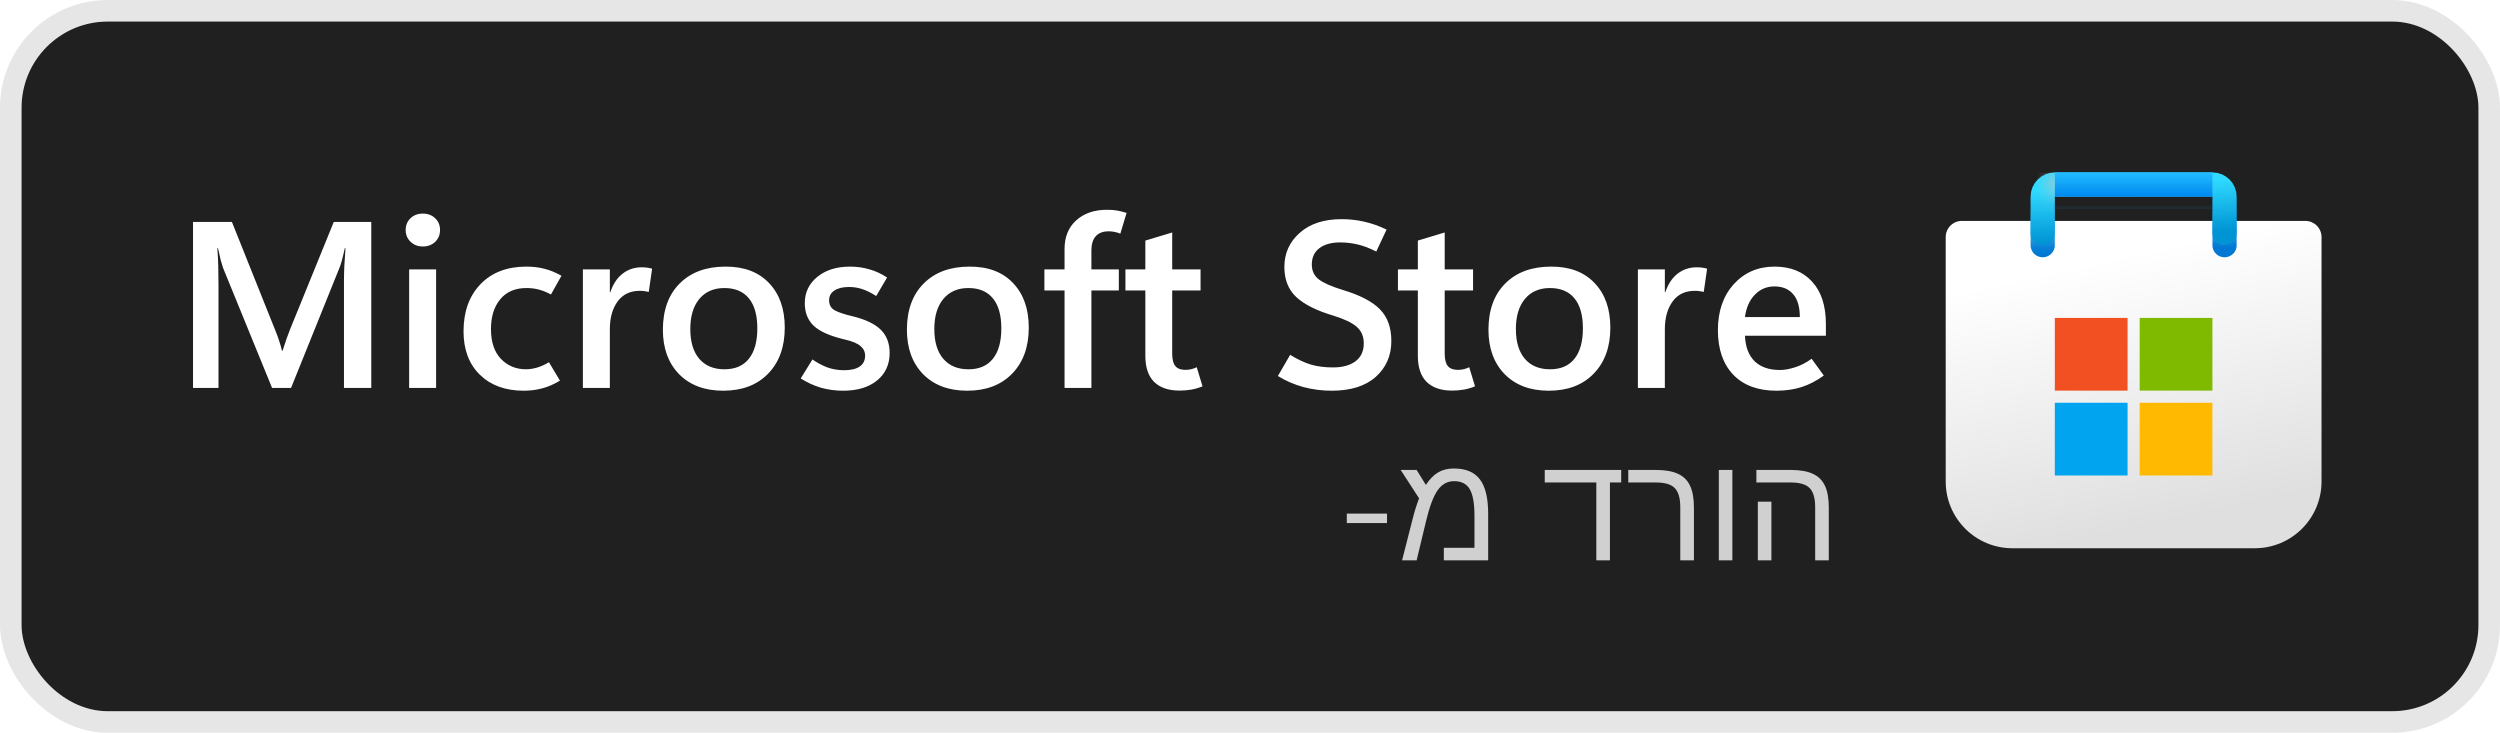
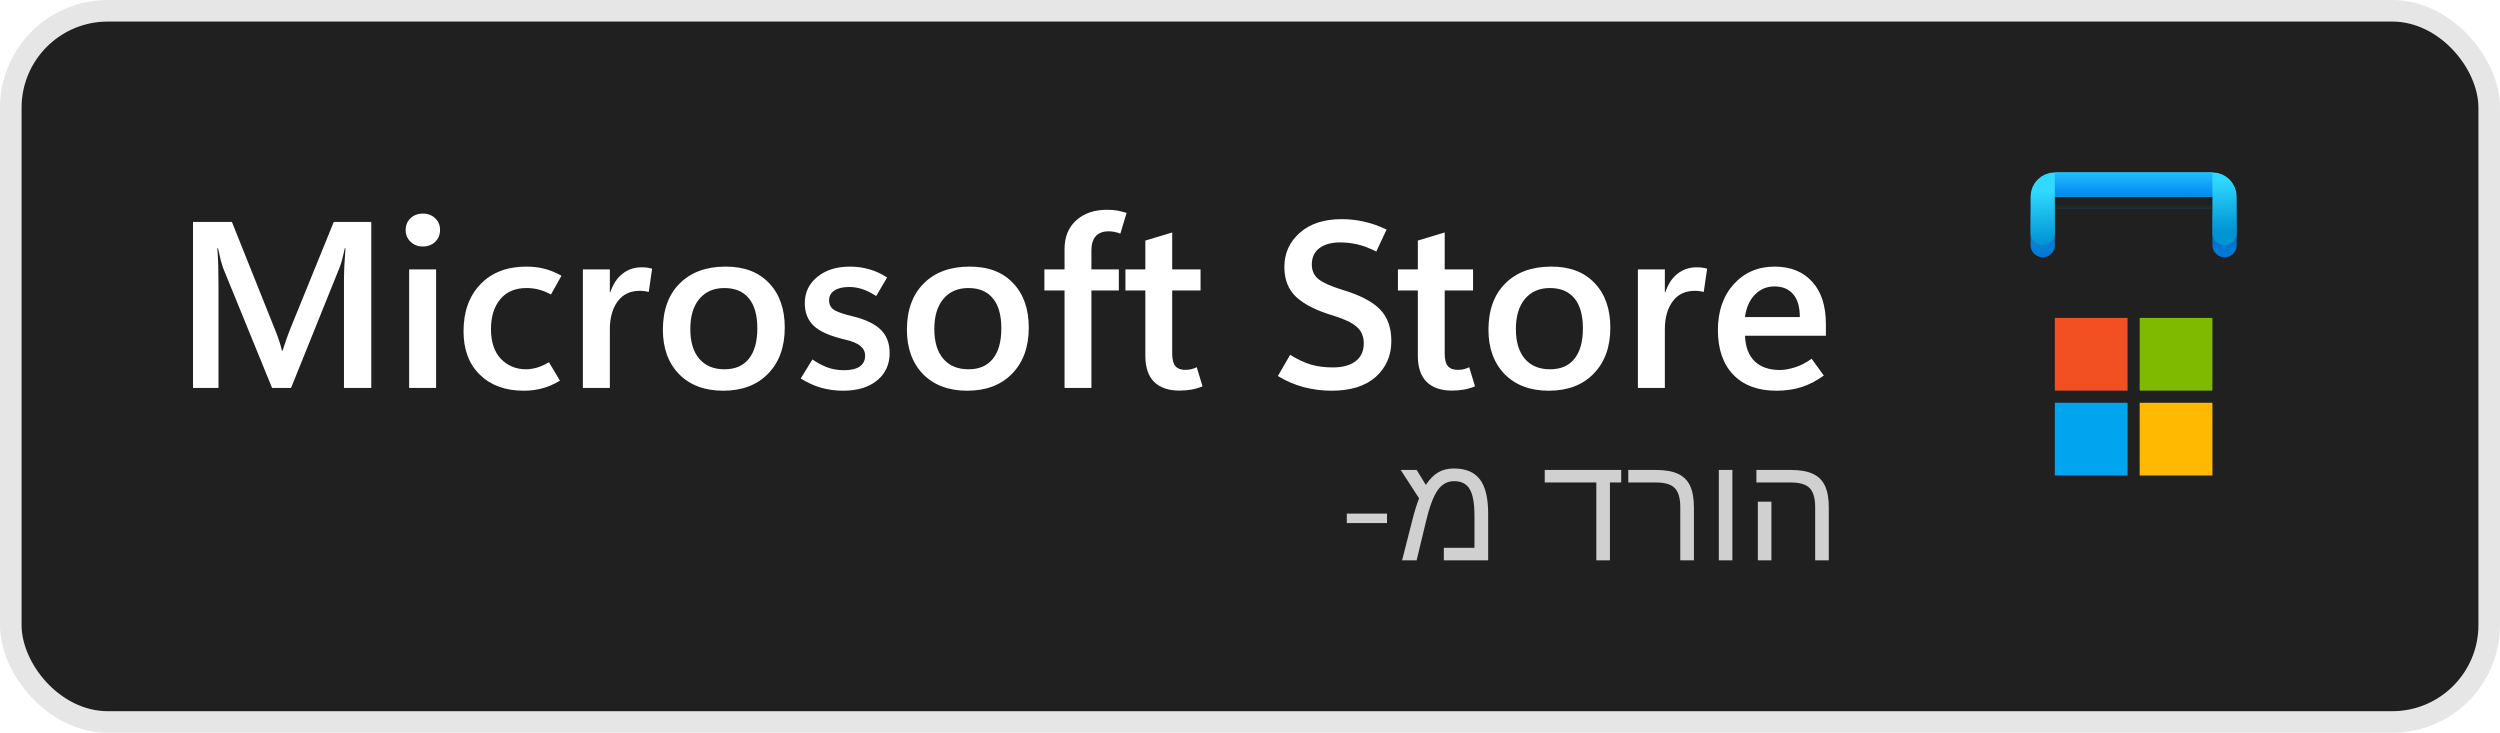
<svg xmlns="http://www.w3.org/2000/svg" viewBox="0 0 116 34" fill="none">
  <rect x="1" y="1" width="114" height="32" rx="4" fill="#202020" />
  <rect x="0.5" y="0.5" width="115" height="33" rx="4.5" stroke="black" stroke-opacity="0.1" />
  <path d="M17.227 18H15.96V13.085C15.96 12.863 15.965 12.622 15.976 12.36C15.99 12.095 16.008 11.814 16.03 11.517H15.998C15.955 11.721 15.913 11.897 15.874 12.043C15.838 12.187 15.802 12.301 15.767 12.387L13.505 18H12.624L10.352 12.435C10.324 12.357 10.288 12.24 10.245 12.086C10.206 11.932 10.163 11.743 10.116 11.517H10.084C10.105 11.775 10.12 12.049 10.127 12.339C10.134 12.625 10.138 12.928 10.138 13.247V18H8.956V10.298H10.761L12.764 15.304C12.843 15.493 12.907 15.669 12.957 15.83C13.011 15.988 13.052 16.134 13.081 16.27H13.113C13.178 16.066 13.239 15.882 13.296 15.717C13.353 15.553 13.407 15.409 13.457 15.288L15.487 10.298H17.227V18ZM19.618 11.437C19.389 11.437 19.199 11.363 19.048 11.216C18.898 11.069 18.823 10.889 18.823 10.674C18.823 10.452 18.898 10.269 19.048 10.126C19.199 9.983 19.389 9.911 19.618 9.911C19.85 9.911 20.042 9.983 20.192 10.126C20.343 10.269 20.418 10.452 20.418 10.674C20.418 10.892 20.343 11.075 20.192 11.222C20.042 11.365 19.85 11.437 19.618 11.437ZM20.235 18H18.984V12.5H20.235V18ZM25.982 17.662C25.71 17.826 25.44 17.945 25.171 18.016C24.903 18.091 24.611 18.129 24.296 18.129C23.451 18.129 22.774 17.882 22.266 17.388C21.761 16.894 21.508 16.222 21.508 15.373C21.508 14.46 21.77 13.732 22.293 13.188C22.819 12.643 23.528 12.371 24.419 12.371C24.731 12.371 25.014 12.405 25.268 12.473C25.526 12.538 25.787 12.645 26.052 12.795L25.564 13.665C25.377 13.562 25.195 13.486 25.016 13.44C24.837 13.39 24.641 13.365 24.43 13.365C23.904 13.365 23.497 13.538 23.211 13.886C22.924 14.233 22.781 14.693 22.781 15.266C22.781 15.868 22.935 16.33 23.243 16.652C23.555 16.974 23.945 17.135 24.414 17.135C24.557 17.135 24.722 17.11 24.908 17.06C25.094 17.006 25.282 16.922 25.472 16.808L25.982 17.662ZM30.102 13.547C30.034 13.53 29.968 13.517 29.903 13.51C29.842 13.499 29.771 13.494 29.689 13.494C29.241 13.494 28.897 13.658 28.657 13.988C28.417 14.317 28.297 14.747 28.297 15.277V18H27.046V12.5H28.297V13.558H28.319C28.448 13.178 28.637 12.892 28.888 12.699C29.139 12.502 29.434 12.403 29.774 12.403C29.871 12.403 29.957 12.409 30.032 12.419C30.111 12.43 30.186 12.446 30.258 12.468L30.102 13.547ZM33.556 18.129C32.696 18.129 32.014 17.873 31.509 17.361C31.008 16.845 30.757 16.156 30.757 15.293C30.761 14.38 31.022 13.665 31.541 13.15C32.061 12.631 32.768 12.371 33.663 12.371C34.526 12.367 35.199 12.622 35.683 13.134C36.17 13.642 36.413 14.332 36.413 15.202C36.413 16.097 36.155 16.809 35.64 17.339C35.128 17.866 34.433 18.129 33.556 18.129ZM33.615 17.135C34.112 17.135 34.49 16.972 34.748 16.646C35.009 16.321 35.14 15.85 35.14 15.234C35.14 14.625 35.009 14.162 34.748 13.843C34.487 13.524 34.107 13.365 33.609 13.365C33.119 13.365 32.732 13.533 32.449 13.87C32.17 14.206 32.03 14.672 32.03 15.266C32.03 15.864 32.17 16.326 32.449 16.652C32.728 16.974 33.117 17.135 33.615 17.135ZM37.154 17.56L37.697 16.679C37.912 16.829 38.139 16.951 38.379 17.044C38.622 17.134 38.886 17.178 39.169 17.178C39.476 17.178 39.715 17.123 39.883 17.012C40.055 16.897 40.141 16.727 40.141 16.502C40.141 16.322 40.069 16.174 39.926 16.056C39.786 15.934 39.546 15.834 39.206 15.755C38.519 15.594 38.035 15.381 37.756 15.116C37.48 14.851 37.342 14.502 37.342 14.068C37.342 13.571 37.536 13.164 37.922 12.849C38.309 12.53 38.816 12.371 39.442 12.371C39.754 12.371 40.051 12.412 40.334 12.495C40.617 12.573 40.893 12.7 41.161 12.876L40.656 13.735C40.42 13.585 40.203 13.477 40.006 13.413C39.809 13.349 39.607 13.316 39.399 13.316C39.106 13.316 38.877 13.372 38.712 13.483C38.551 13.59 38.47 13.741 38.47 13.934C38.47 14.138 38.553 14.29 38.717 14.391C38.886 14.487 39.167 14.582 39.56 14.675C40.155 14.819 40.59 15.026 40.866 15.298C41.141 15.567 41.279 15.927 41.279 16.378C41.279 16.912 41.084 17.338 40.694 17.656C40.307 17.971 39.783 18.129 39.12 18.129C38.762 18.129 38.418 18.082 38.089 17.989C37.763 17.893 37.452 17.749 37.154 17.56ZM44.878 18.129C44.019 18.129 43.336 17.873 42.831 17.361C42.33 16.845 42.08 16.156 42.08 15.293C42.083 14.38 42.345 13.665 42.864 13.15C43.383 12.631 44.09 12.371 44.985 12.371C45.848 12.367 46.522 12.622 47.005 13.134C47.492 13.642 47.735 14.332 47.735 15.202C47.735 16.097 47.477 16.809 46.962 17.339C46.45 17.866 45.755 18.129 44.878 18.129ZM44.937 17.135C45.435 17.135 45.812 16.972 46.07 16.646C46.332 16.321 46.462 15.85 46.462 15.234C46.462 14.625 46.332 14.162 46.07 13.843C45.809 13.524 45.429 13.365 44.932 13.365C44.441 13.365 44.054 13.533 43.772 13.87C43.492 14.206 43.352 14.672 43.352 15.266C43.352 15.864 43.492 16.326 43.772 16.652C44.051 16.974 44.439 17.135 44.937 17.135ZM51.984 10.84C51.884 10.801 51.792 10.774 51.71 10.76C51.628 10.742 51.538 10.733 51.441 10.733C51.176 10.733 50.976 10.81 50.84 10.964C50.707 11.114 50.641 11.333 50.641 11.619V12.5H51.914V13.477H50.641V18H49.395V13.477H48.46V12.5H49.395V11.555C49.395 10.996 49.574 10.554 49.932 10.228C50.294 9.899 50.772 9.734 51.366 9.734C51.552 9.734 51.714 9.746 51.85 9.771C51.986 9.797 52.127 9.832 52.274 9.879L51.984 10.84ZM55.797 17.925C55.636 17.993 55.468 18.043 55.292 18.075C55.117 18.107 54.929 18.123 54.728 18.123C54.22 18.123 53.828 17.989 53.552 17.721C53.28 17.449 53.144 17.044 53.144 16.507V13.477H52.22V12.5H53.144V11.163L54.39 10.787V12.5H55.706V13.477H54.39V16.405C54.39 16.673 54.438 16.867 54.535 16.985C54.635 17.103 54.789 17.162 54.997 17.162C55.097 17.162 55.192 17.151 55.282 17.13C55.375 17.105 55.457 17.074 55.529 17.039L55.797 17.925ZM59.294 17.447L59.863 16.464C60.211 16.679 60.535 16.831 60.835 16.92C61.136 17.006 61.473 17.049 61.845 17.049C62.289 17.049 62.638 16.954 62.893 16.765C63.15 16.571 63.279 16.296 63.279 15.938C63.279 15.612 63.172 15.356 62.957 15.169C62.746 14.98 62.386 14.806 61.877 14.648C61.093 14.416 60.517 14.127 60.148 13.784C59.779 13.44 59.595 12.974 59.595 12.387C59.595 11.75 59.833 11.222 60.309 10.803C60.785 10.38 61.432 10.169 62.248 10.169C62.606 10.169 62.959 10.208 63.306 10.287C63.654 10.366 63.997 10.488 64.337 10.652L63.859 11.673C63.562 11.519 63.278 11.41 63.005 11.345C62.737 11.281 62.463 11.248 62.184 11.248C61.775 11.248 61.453 11.338 61.217 11.517C60.984 11.696 60.868 11.949 60.868 12.274C60.868 12.565 60.975 12.794 61.19 12.962C61.405 13.127 61.774 13.29 62.296 13.451C63.099 13.691 63.675 13.99 64.026 14.348C64.38 14.706 64.558 15.198 64.558 15.825C64.558 16.498 64.318 17.051 63.838 17.484C63.358 17.914 62.674 18.129 61.786 18.129C61.342 18.129 60.909 18.073 60.486 17.962C60.064 17.848 59.666 17.676 59.294 17.447ZM68.441 17.925C68.28 17.993 68.112 18.043 67.936 18.075C67.761 18.107 67.573 18.123 67.372 18.123C66.864 18.123 66.472 17.989 66.196 17.721C65.924 17.449 65.788 17.044 65.788 16.507V13.477H64.864V12.5H65.788V11.163L67.034 10.787V12.5H68.35V13.477H67.034V16.405C67.034 16.673 67.082 16.867 67.179 16.985C67.279 17.103 67.433 17.162 67.641 17.162C67.741 17.162 67.836 17.151 67.925 17.13C68.018 17.105 68.101 17.074 68.172 17.039L68.441 17.925ZM71.862 18.129C71.003 18.129 70.321 17.873 69.816 17.361C69.315 16.845 69.064 16.156 69.064 15.293C69.067 14.38 69.329 13.665 69.848 13.15C70.367 12.631 71.075 12.371 71.97 12.371C72.833 12.367 73.506 12.622 73.989 13.134C74.476 13.642 74.72 14.332 74.72 15.202C74.72 16.097 74.462 16.809 73.946 17.339C73.434 17.866 72.74 18.129 71.862 18.129ZM71.921 17.135C72.419 17.135 72.797 16.972 73.055 16.646C73.316 16.321 73.447 15.85 73.447 15.234C73.447 14.625 73.316 14.162 73.055 13.843C72.793 13.524 72.414 13.365 71.916 13.365C71.425 13.365 71.039 13.533 70.756 13.87C70.477 14.206 70.337 14.672 70.337 15.266C70.337 15.864 70.477 16.326 70.756 16.652C71.035 16.974 71.424 17.135 71.921 17.135ZM79.054 13.547C78.986 13.53 78.92 13.517 78.856 13.51C78.795 13.499 78.723 13.494 78.641 13.494C78.193 13.494 77.849 13.658 77.609 13.988C77.37 14.317 77.249 14.747 77.249 15.277V18H75.998V12.5H77.249V13.558H77.271C77.4 13.178 77.59 12.892 77.84 12.699C78.091 12.502 78.386 12.403 78.727 12.403C78.823 12.403 78.909 12.409 78.984 12.419C79.063 12.43 79.138 12.446 79.21 12.468L79.054 13.547ZM84.721 15.578H80.966C80.988 16.097 81.138 16.492 81.418 16.765C81.697 17.033 82.087 17.168 82.588 17.168C82.793 17.168 83.025 17.126 83.287 17.044C83.548 16.962 83.806 16.829 84.06 16.646L84.624 17.425C84.284 17.672 83.938 17.851 83.587 17.962C83.237 18.073 82.85 18.129 82.427 18.129C81.572 18.129 80.905 17.884 80.429 17.393C79.953 16.899 79.713 16.21 79.71 15.325C79.71 14.444 79.955 13.732 80.445 13.188C80.939 12.643 81.572 12.371 82.341 12.371C83.079 12.371 83.659 12.604 84.082 13.069C84.508 13.531 84.721 14.187 84.721 15.035V15.578ZM83.512 14.713C83.512 14.24 83.408 13.886 83.201 13.649C82.997 13.409 82.707 13.29 82.331 13.29C81.976 13.29 81.674 13.418 81.423 13.676C81.176 13.931 81.024 14.276 80.966 14.713H83.512Z" fill="white" />
  <path d="M62.492 24.27V23.83H64.358V24.27H62.492ZM67.462 21.738C68.013 21.738 68.415 21.906 68.668 22.244C68.924 22.579 69.051 23.112 69.051 23.843V26H66.994V25.419H68.415V23.922C68.415 23.364 68.344 22.958 68.2 22.705C68.057 22.452 67.813 22.326 67.469 22.326C67.161 22.326 66.908 22.465 66.71 22.743C66.509 23.025 66.326 23.516 66.16 24.216L65.732 26H65.056L65.524 24.165C65.576 23.95 65.63 23.757 65.685 23.584C65.739 23.41 65.793 23.256 65.845 23.122L64.991 21.806H65.732L66.16 22.5C66.337 22.231 66.528 22.037 66.731 21.919C66.933 21.798 67.177 21.738 67.462 21.738ZM74.701 22.387V26H74.069V22.387H71.676V21.806H75.224V22.387H74.701ZM78.598 23.543V26H77.965V23.536C77.965 23.121 77.881 22.826 77.712 22.65C77.546 22.475 77.253 22.387 76.834 22.387H75.552V21.806H76.841C77.26 21.806 77.599 21.865 77.856 21.984C78.113 22.1 78.301 22.286 78.42 22.541C78.538 22.794 78.598 23.128 78.598 23.543ZM80.382 21.806V26H79.753V21.806H80.382ZM84.856 23.543V26H84.224V23.536C84.224 23.116 84.138 22.82 83.967 22.647C83.799 22.474 83.506 22.387 83.089 22.387H81.496V21.806H83.099C83.518 21.806 83.857 21.865 84.114 21.984C84.372 22.1 84.56 22.286 84.678 22.541C84.797 22.794 84.856 23.128 84.856 23.543ZM82.193 23.276V26H81.564V23.276H82.193Z" fill="white" fill-opacity="0.786" />
  <g clip-path="url(#clip0_974_1798)">
    <g clip-path="url(#clip1_974_1798)">
-       <path d="M90.281 11C90.281 10.586 90.617 10.25 91.031 10.25H106.969C107.383 10.25 107.719 10.586 107.719 11V22.344C107.719 24.052 106.334 25.438 104.625 25.438H93.375C91.666 25.438 90.281 24.052 90.281 22.344V11Z" fill="url(#paint0_linear_974_1798)" />
      <mask id="mask0_974_1798" style="mask-type:alpha" maskUnits="userSpaceOnUse" x="90" y="10" width="18" height="16">
        <path d="M90.281 11C90.281 10.586 90.617 10.25 91.031 10.25H106.969C107.383 10.25 107.719 10.586 107.719 11V22.344C107.719 24.052 106.334 25.438 104.625 25.438H93.375C91.666 25.438 90.281 24.052 90.281 22.344V11Z" fill="url(#paint1_linear_974_1798)" />
      </mask>
      <g mask="url(#mask0_974_1798)">
        <g filter="url(#filter0_dd_974_1798)">
          <path d="M94.781 10.812V8.562H103.219V10.812" stroke="url(#paint2_linear_974_1798)" stroke-width="1.125" stroke-linecap="round" />
        </g>
      </g>
      <g filter="url(#filter1_dd_974_1798)">
        <path d="M98.719 14.188H95.344V17.562H98.719V14.188Z" fill="#F25022" />
        <path d="M102.656 14.188H99.281V17.562H102.656V14.188Z" fill="#7FBA00" />
        <path d="M102.656 18.125H99.281V21.5H102.656V18.125Z" fill="#FFB900" />
        <path d="M98.719 18.125H95.344V21.5H98.719V18.125Z" fill="#00A4EF" />
      </g>
      <path d="M94.781 10.812V9.125C94.781 8.814 95.033 8.562 95.344 8.562H102.656C102.967 8.562 103.219 8.814 103.219 9.125V10.812" stroke="url(#paint3_linear_974_1798)" stroke-width="1.125" stroke-linecap="round" />
      <rect x="95.344" y="8" width="7.312" height="1.125" fill="url(#paint4_linear_974_1798)" />
      <mask id="mask1_974_1798" style="mask-type:alpha" maskUnits="userSpaceOnUse" x="95" y="8" width="8" height="2">
        <rect x="95.344" y="8" width="7.312" height="1.125" fill="url(#paint5_linear_974_1798)" />
      </mask>
      <g mask="url(#mask1_974_1798)">
        <g filter="url(#filter2_dd_974_1798)">
-           <rect x="93.719" y="8.563" width="1.625" height="2.812" fill="#C4C4C4" />
-         </g>
+           </g>
      </g>
    </g>
  </g>
  <defs>
    <filter id="filter0_dd_974_1798" x="93.094" y="7.25" width="11.812" height="5.625" filterUnits="userSpaceOnUse" color-interpolation-filters="sRGB">
      <feFlood flood-opacity="0" result="BackgroundImageFix" />
      <feColorMatrix in="SourceAlpha" type="matrix" values="0 0 0 0 0 0 0 0 0 0 0 0 0 0 0 0 0 0 127 0" result="hardAlpha" />
      <feOffset dy="0.188" />
      <feGaussianBlur stdDeviation="0.188" />
      <feColorMatrix type="matrix" values="0 0 0 0 0 0 0 0 0 0 0 0 0 0 0 0 0 0 0.1 0" />
      <feBlend mode="normal" in2="BackgroundImageFix" result="effect1_dropShadow_974_1798" />
      <feColorMatrix in="SourceAlpha" type="matrix" values="0 0 0 0 0 0 0 0 0 0 0 0 0 0 0 0 0 0 127 0" result="hardAlpha" />
      <feOffset dy="0.375" />
      <feGaussianBlur stdDeviation="0.562" />
      <feColorMatrix type="matrix" values="0 0 0 0 0 0 0 0 0 0 0 0 0 0 0 0 0 0 0.2 0" />
      <feBlend mode="normal" in2="effect1_dropShadow_974_1798" result="effect2_dropShadow_974_1798" />
      <feBlend mode="normal" in="SourceGraphic" in2="effect2_dropShadow_974_1798" result="shape" />
    </filter>
    <filter id="filter1_dd_974_1798" x="94.219" y="13.438" width="9.562" height="9.562" filterUnits="userSpaceOnUse" color-interpolation-filters="sRGB">
      <feFlood flood-opacity="0" result="BackgroundImageFix" />
      <feColorMatrix in="SourceAlpha" type="matrix" values="0 0 0 0 0 0 0 0 0 0 0 0 0 0 0 0 0 0 127 0" result="hardAlpha" />
      <feOffset dy="0.188" />
      <feGaussianBlur stdDeviation="0.188" />
      <feColorMatrix type="matrix" values="0 0 0 0 1 0 0 0 0 1 0 0 0 0 1 0 0 0 0.6 0" />
      <feBlend mode="normal" in2="BackgroundImageFix" result="effect1_dropShadow_974_1798" />
      <feColorMatrix in="SourceAlpha" type="matrix" values="0 0 0 0 0 0 0 0 0 0 0 0 0 0 0 0 0 0 127 0" result="hardAlpha" />
      <feOffset dy="0.375" />
      <feGaussianBlur stdDeviation="0.562" />
      <feColorMatrix type="matrix" values="0 0 0 0 1 0 0 0 0 1 0 0 0 0 1 0 0 0 0.6 0" />
      <feBlend mode="normal" in2="effect1_dropShadow_974_1798" result="effect2_dropShadow_974_1798" />
      <feBlend mode="normal" in="SourceGraphic" in2="effect2_dropShadow_974_1798" result="shape" />
    </filter>
    <filter id="filter2_dd_974_1798" x="92.594" y="6.688" width="12.812" height="5.063" filterUnits="userSpaceOnUse" color-interpolation-filters="sRGB">
      <feFlood flood-opacity="0" result="BackgroundImageFix" />
      <feColorMatrix in="SourceAlpha" type="matrix" values="0 0 0 0 0 0 0 0 0 0 0 0 0 0 0 0 0 0 127 0" result="hardAlpha" />
      <feOffset dy="-0.75" />
      <feGaussianBlur stdDeviation="0.188" />
      <feColorMatrix type="matrix" values="0 0 0 0 0 0 0 0 0 0 0 0 0 0 0 0 0 0 0.1 0" />
      <feBlend mode="normal" in2="BackgroundImageFix" result="effect1_dropShadow_974_1798" />
      <feColorMatrix in="SourceAlpha" type="matrix" values="0 0 0 0 0 0 0 0 0 0 0 0 0 0 0 0 0 0 127 0" result="hardAlpha" />
      <feOffset dy="-0.75" />
      <feGaussianBlur stdDeviation="0.562" />
      <feColorMatrix type="matrix" values="0 0 0 0 0 0 0 0 0 0 0 0 0 0 0 0 0 0 0.2 0" />
      <feBlend mode="normal" in2="effect1_dropShadow_974_1798" result="effect2_dropShadow_974_1798" />
      <feBlend mode="normal" in="SourceGraphic" in2="effect2_dropShadow_974_1798" result="shape" />
    </filter>
    <linearGradient id="paint0_linear_974_1798" x1="94.244" y1="8.006" x2="97.904" y2="24.813" gradientUnits="userSpaceOnUse">
      <stop offset="0.271" stop-color="white" />
      <stop offset="1" stop-color="#DFDFDF" />
    </linearGradient>
    <linearGradient id="paint1_linear_974_1798" x1="99" y1="10.25" x2="102.351" y2="25.962" gradientUnits="userSpaceOnUse">
      <stop stop-color="#0078D4" />
      <stop offset="1" stop-color="#114A8B" />
    </linearGradient>
    <linearGradient id="paint2_linear_974_1798" x1="99" y1="8.562" x2="99.158" y2="10.986" gradientUnits="userSpaceOnUse">
      <stop stop-color="#28AFEA" />
      <stop offset="1" stop-color="#0078D4" />
    </linearGradient>
    <linearGradient id="paint3_linear_974_1798" x1="99" y1="8.562" x2="99.158" y2="10.986" gradientUnits="userSpaceOnUse">
      <stop stop-color="#30DAFF" />
      <stop offset="1" stop-color="#0094D4" />
    </linearGradient>
    <linearGradient id="paint4_linear_974_1798" x1="98.594" y1="8" x2="98.594" y2="9.125" gradientUnits="userSpaceOnUse">
      <stop stop-color="#22BCFF" />
      <stop offset="1" stop-color="#0088F0" />
    </linearGradient>
    <linearGradient id="paint5_linear_974_1798" x1="98.594" y1="8" x2="98.594" y2="9.125" gradientUnits="userSpaceOnUse">
      <stop stop-color="#28AFEA" />
      <stop offset="1" stop-color="#3CCBF4" />
    </linearGradient>
    <clipPath id="clip0_974_1798">
      <rect width="18" height="18" fill="white" transform="translate(90 8)" />
    </clipPath>
    <clipPath id="clip1_974_1798">
      <rect width="18" height="18" fill="white" transform="translate(90 8)" />
    </clipPath>
  </defs>
</svg>